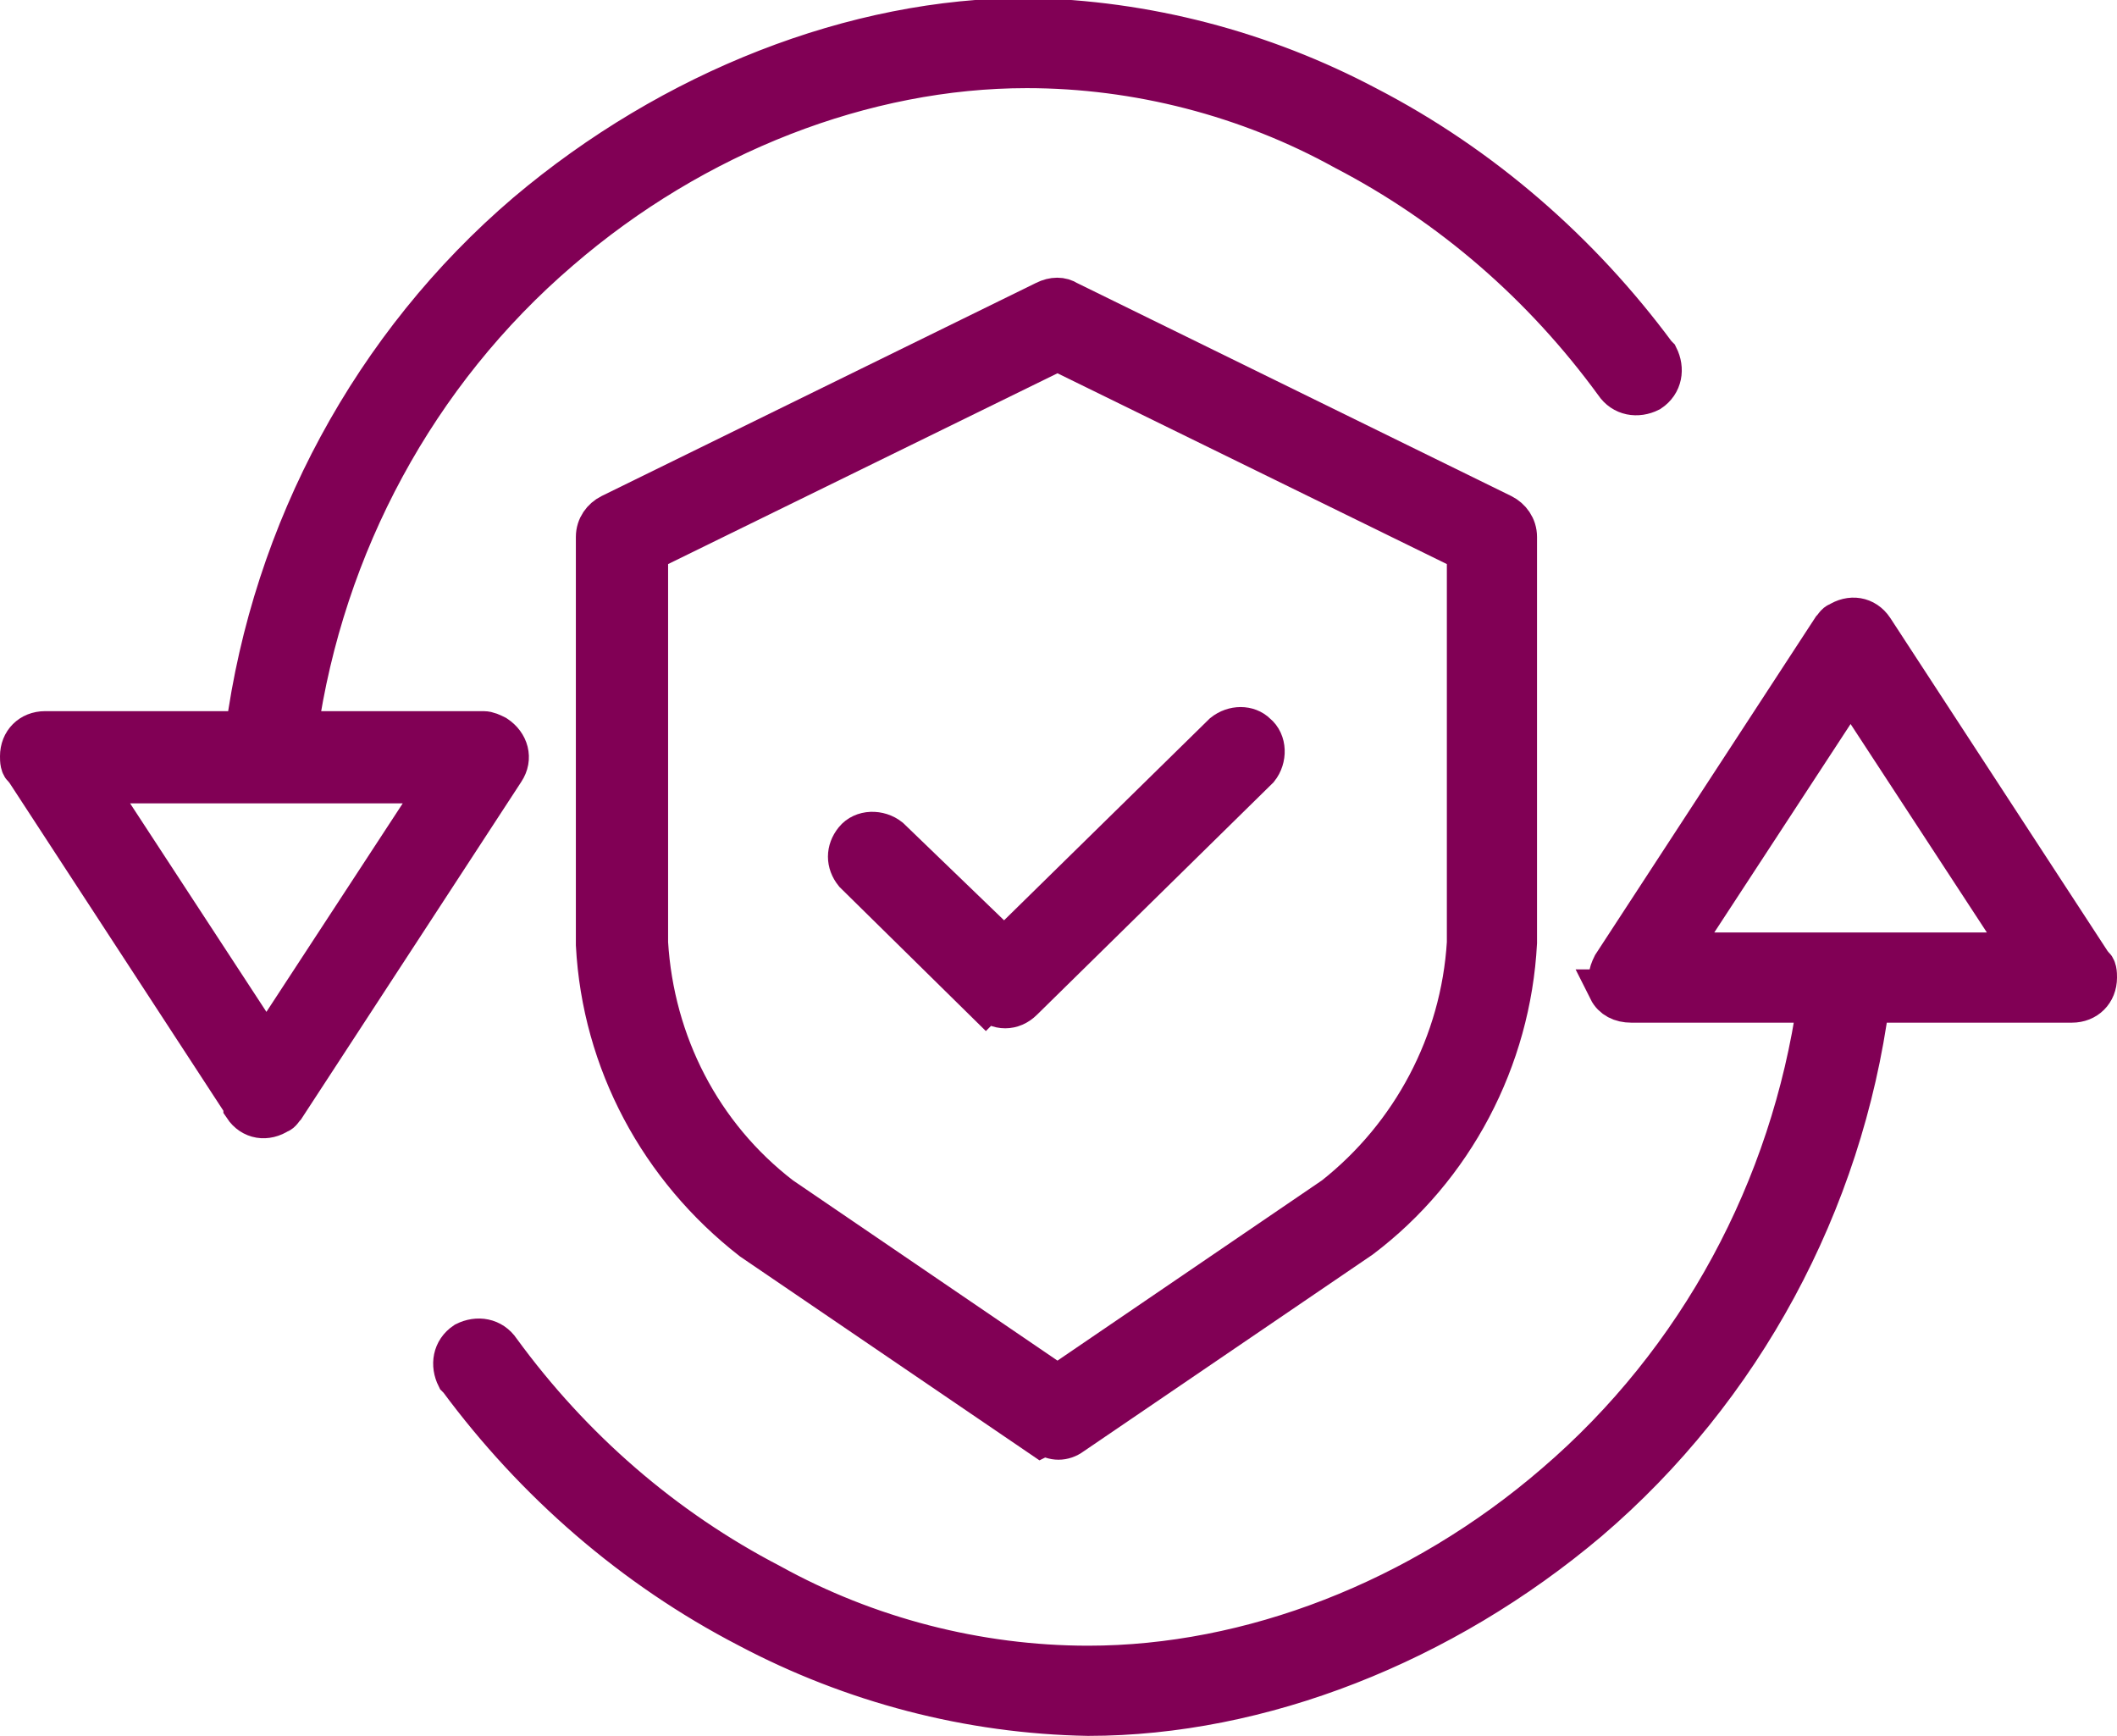
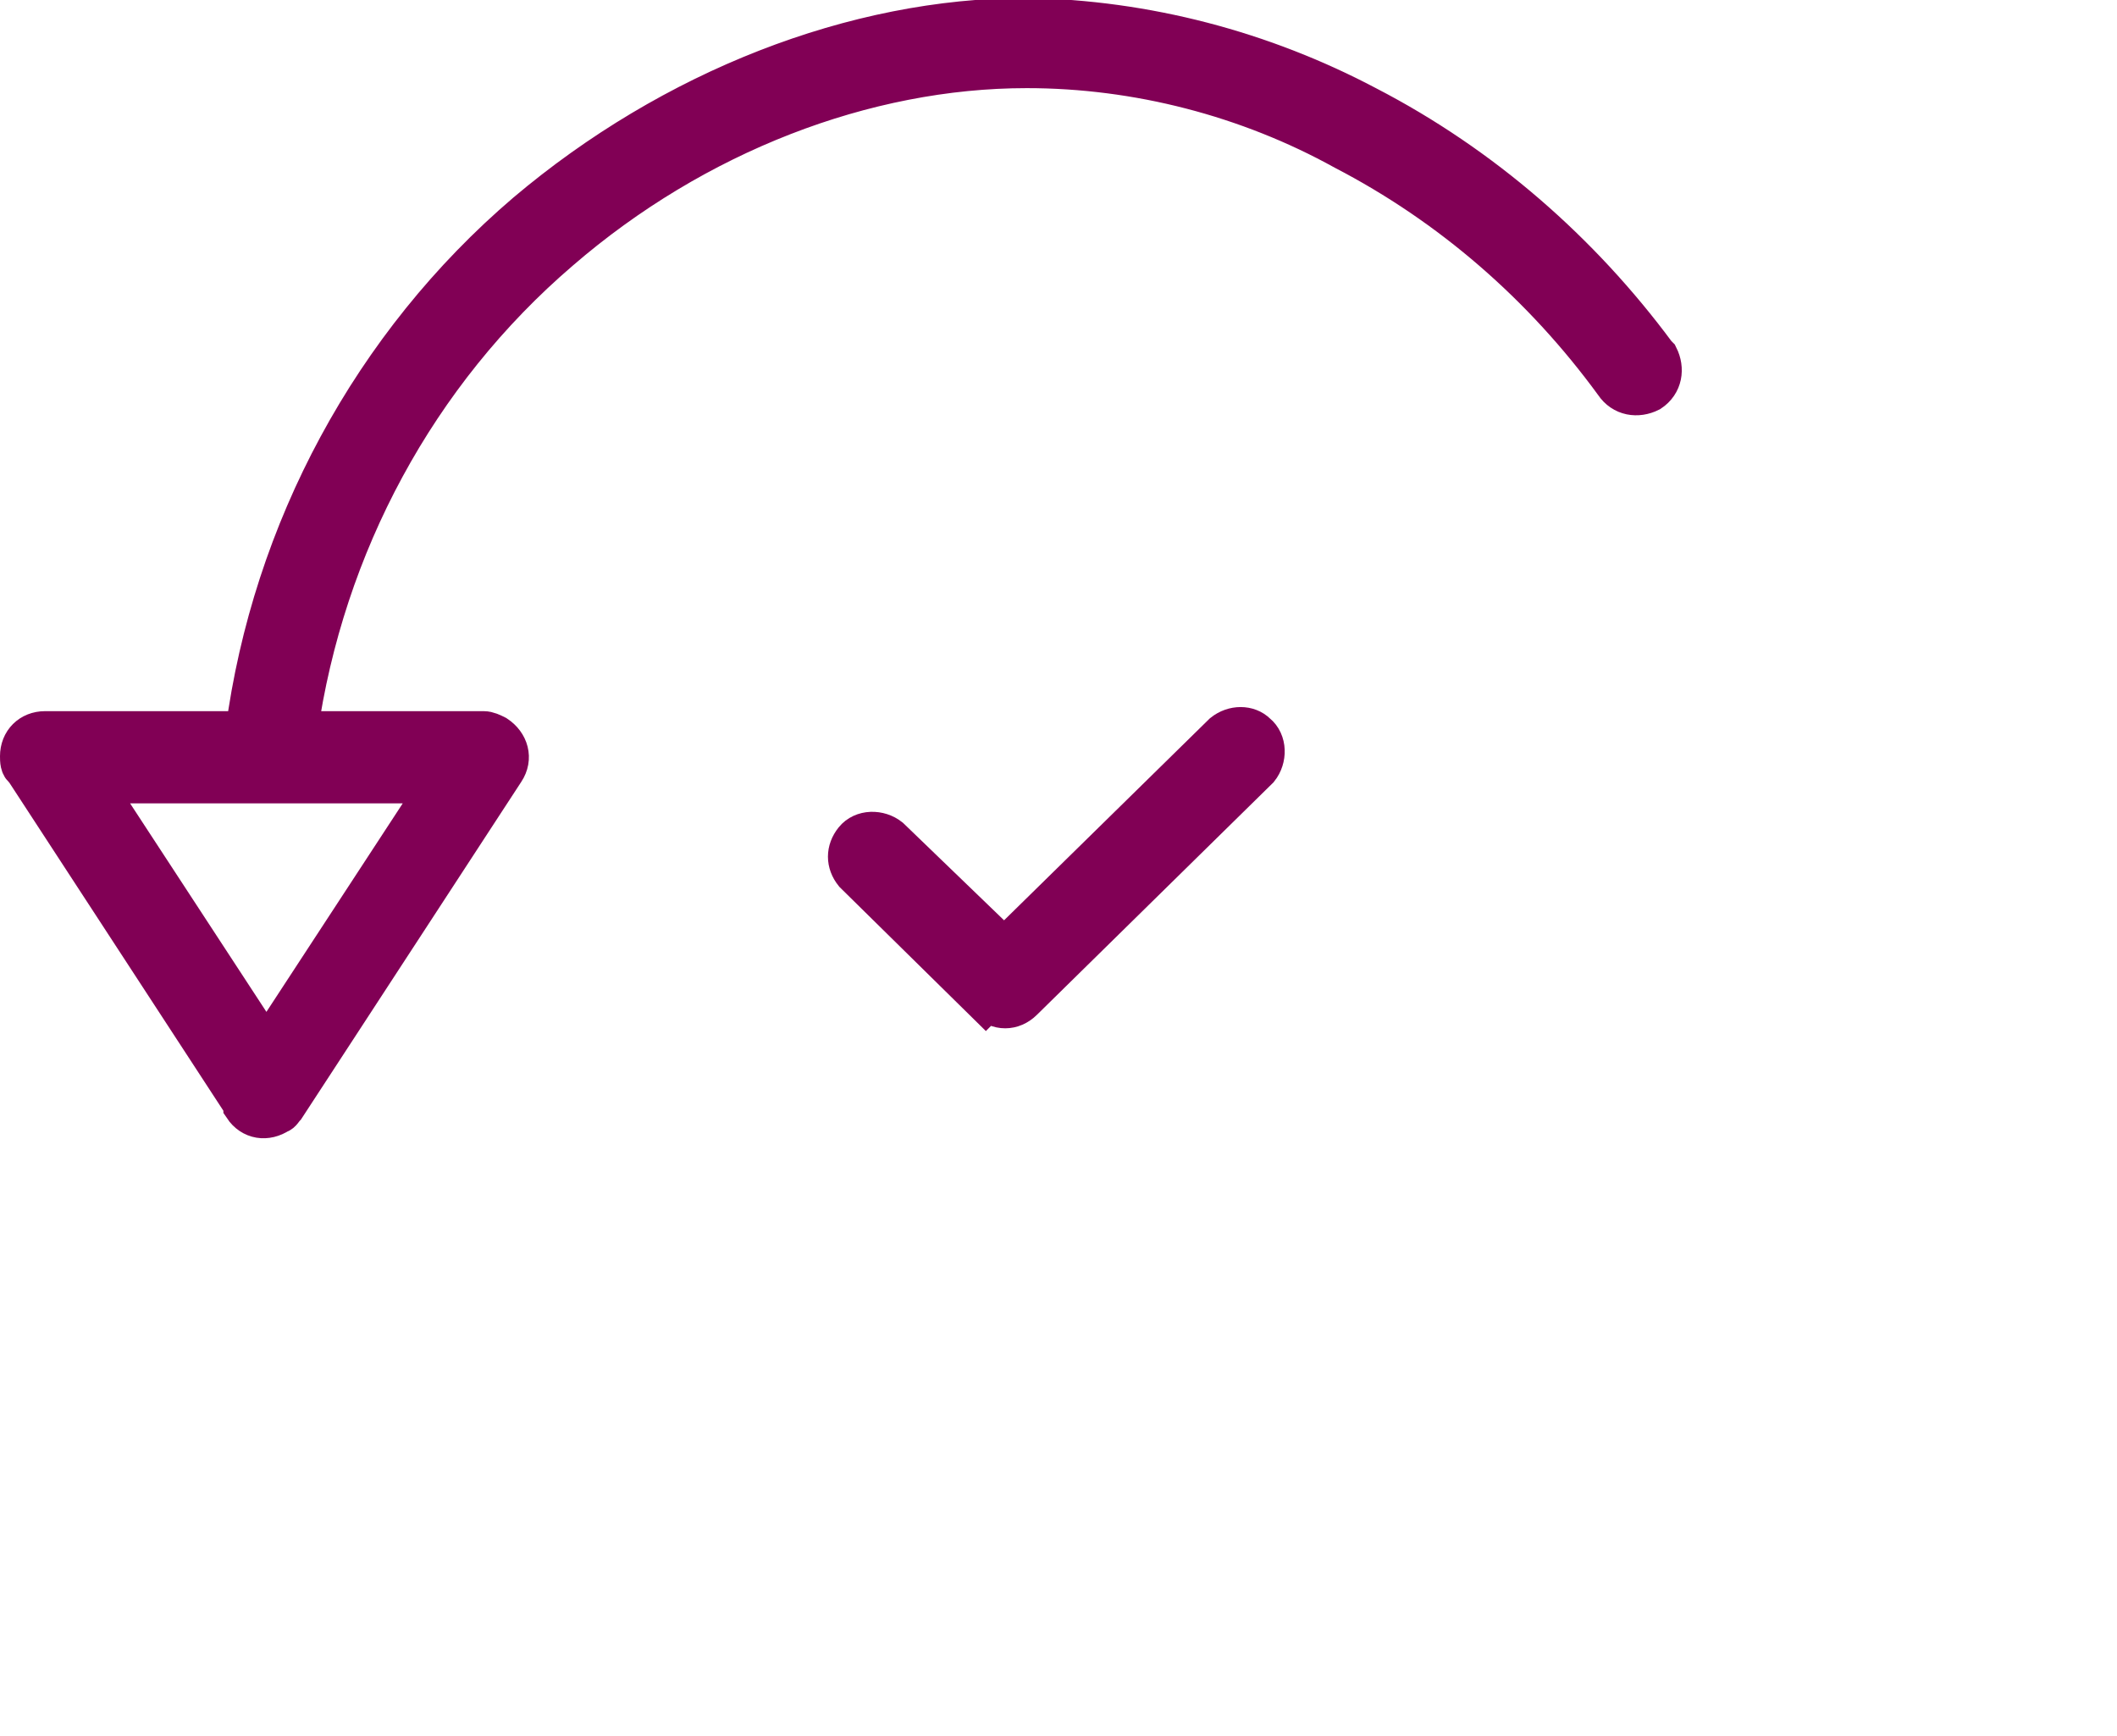
<svg xmlns="http://www.w3.org/2000/svg" id="Layer_1" version="1.1" viewBox="0 0 103.3 84.7">
  <defs>
    <style>
      .st0 {
        fill: #810055;
        stroke: #810055;
        stroke-width: 2px;
      }
    </style>
  </defs>
-   <path class="st0" d="M78.5,48.3c.2.4.6.6,1.1.6h9.1c-1.3,9.1-5.8,17.5-12.8,23.5-6.6,5.7-14.9,8.9-22.8,8.9-5.4,0-10.8-1.4-15.5-4-5.2-2.7-9.7-6.6-13.2-11.4-.4-.6-1.1-.7-1.7-.4-.6.4-.7,1.1-.4,1.7,0,0,0,0,.1.1,3.7,5,8.5,9.2,14.1,12.1,5.1,2.7,10.8,4.2,16.6,4.3,8.4,0,17.3-3.5,24.4-9.5,7.5-6.4,12.4-15.5,13.7-25.3h9.9c.7,0,1.2-.5,1.2-1.2,0-.2,0-.5-.2-.6l-10.7-16.4c-.4-.6-1.1-.7-1.7-.3-.1,0-.2.2-.3.3l-10.7,16.4c-.2.4-.3.8,0,1.2h0ZM90.3,33.5l8.5,13h-17l8.5-13Z" />
  <path class="st0" d="M11.9,54c.4.6,1.1.7,1.7.3.1,0,.2-.2.3-.3l10.7-16.4c.4-.6.2-1.3-.4-1.7-.2-.1-.4-.2-.6-.2h-9.1c1.3-9.1,5.8-17.5,12.8-23.5,6.6-5.7,14.9-8.9,22.8-8.9,5.4,0,10.8,1.4,15.5,4,5.2,2.7,9.7,6.6,13.2,11.4.4.6,1.1.7,1.7.4.6-.4.7-1.1.4-1.7,0,0,0,0-.1-.1-3.7-5-8.5-9.2-14.1-12.1-5.1-2.7-10.8-4.2-16.6-4.3-8.4,0-17.3,3.5-24.4,9.5-7.5,6.4-12.4,15.5-13.7,25.3H2.2c-.7,0-1.2.5-1.2,1.2,0,.2,0,.5.2.6l10.7,16.4ZM21.5,38.2l-8.5,13-8.5-13h17Z" />
-   <path class="st0" d="M51,70c.4.3.9.3,1.3,0l14.1-9.6c4.5-3.4,7.3-8.7,7.6-14.4v-19.8c0-.5-.3-.9-.7-1.1l-21.2-10.4c-.3-.2-.7-.2-1.1,0l-21.2,10.4c-.4.2-.7.6-.7,1.1v19.9c.3,5.7,3.1,10.9,7.6,14.4l14.1,9.6ZM31.6,46v-19.1l20-9.8,20,9.8v19.1c-.3,4.9-2.7,9.4-6.5,12.4l-13.5,9.2-13.5-9.2c-3.9-3-6.2-7.5-6.5-12.4Z" />
  <path class="st0" d="M48.2,48.8c.5.5,1.2.5,1.7,0l11.5-11.3c.4-.5.4-1.3-.1-1.7-.4-.4-1.1-.4-1.6,0l-10.7,10.5-5.6-5.4c-.5-.4-1.3-.4-1.7.1-.4.5-.4,1.1,0,1.6l6.4,6.3Z" />
</svg>